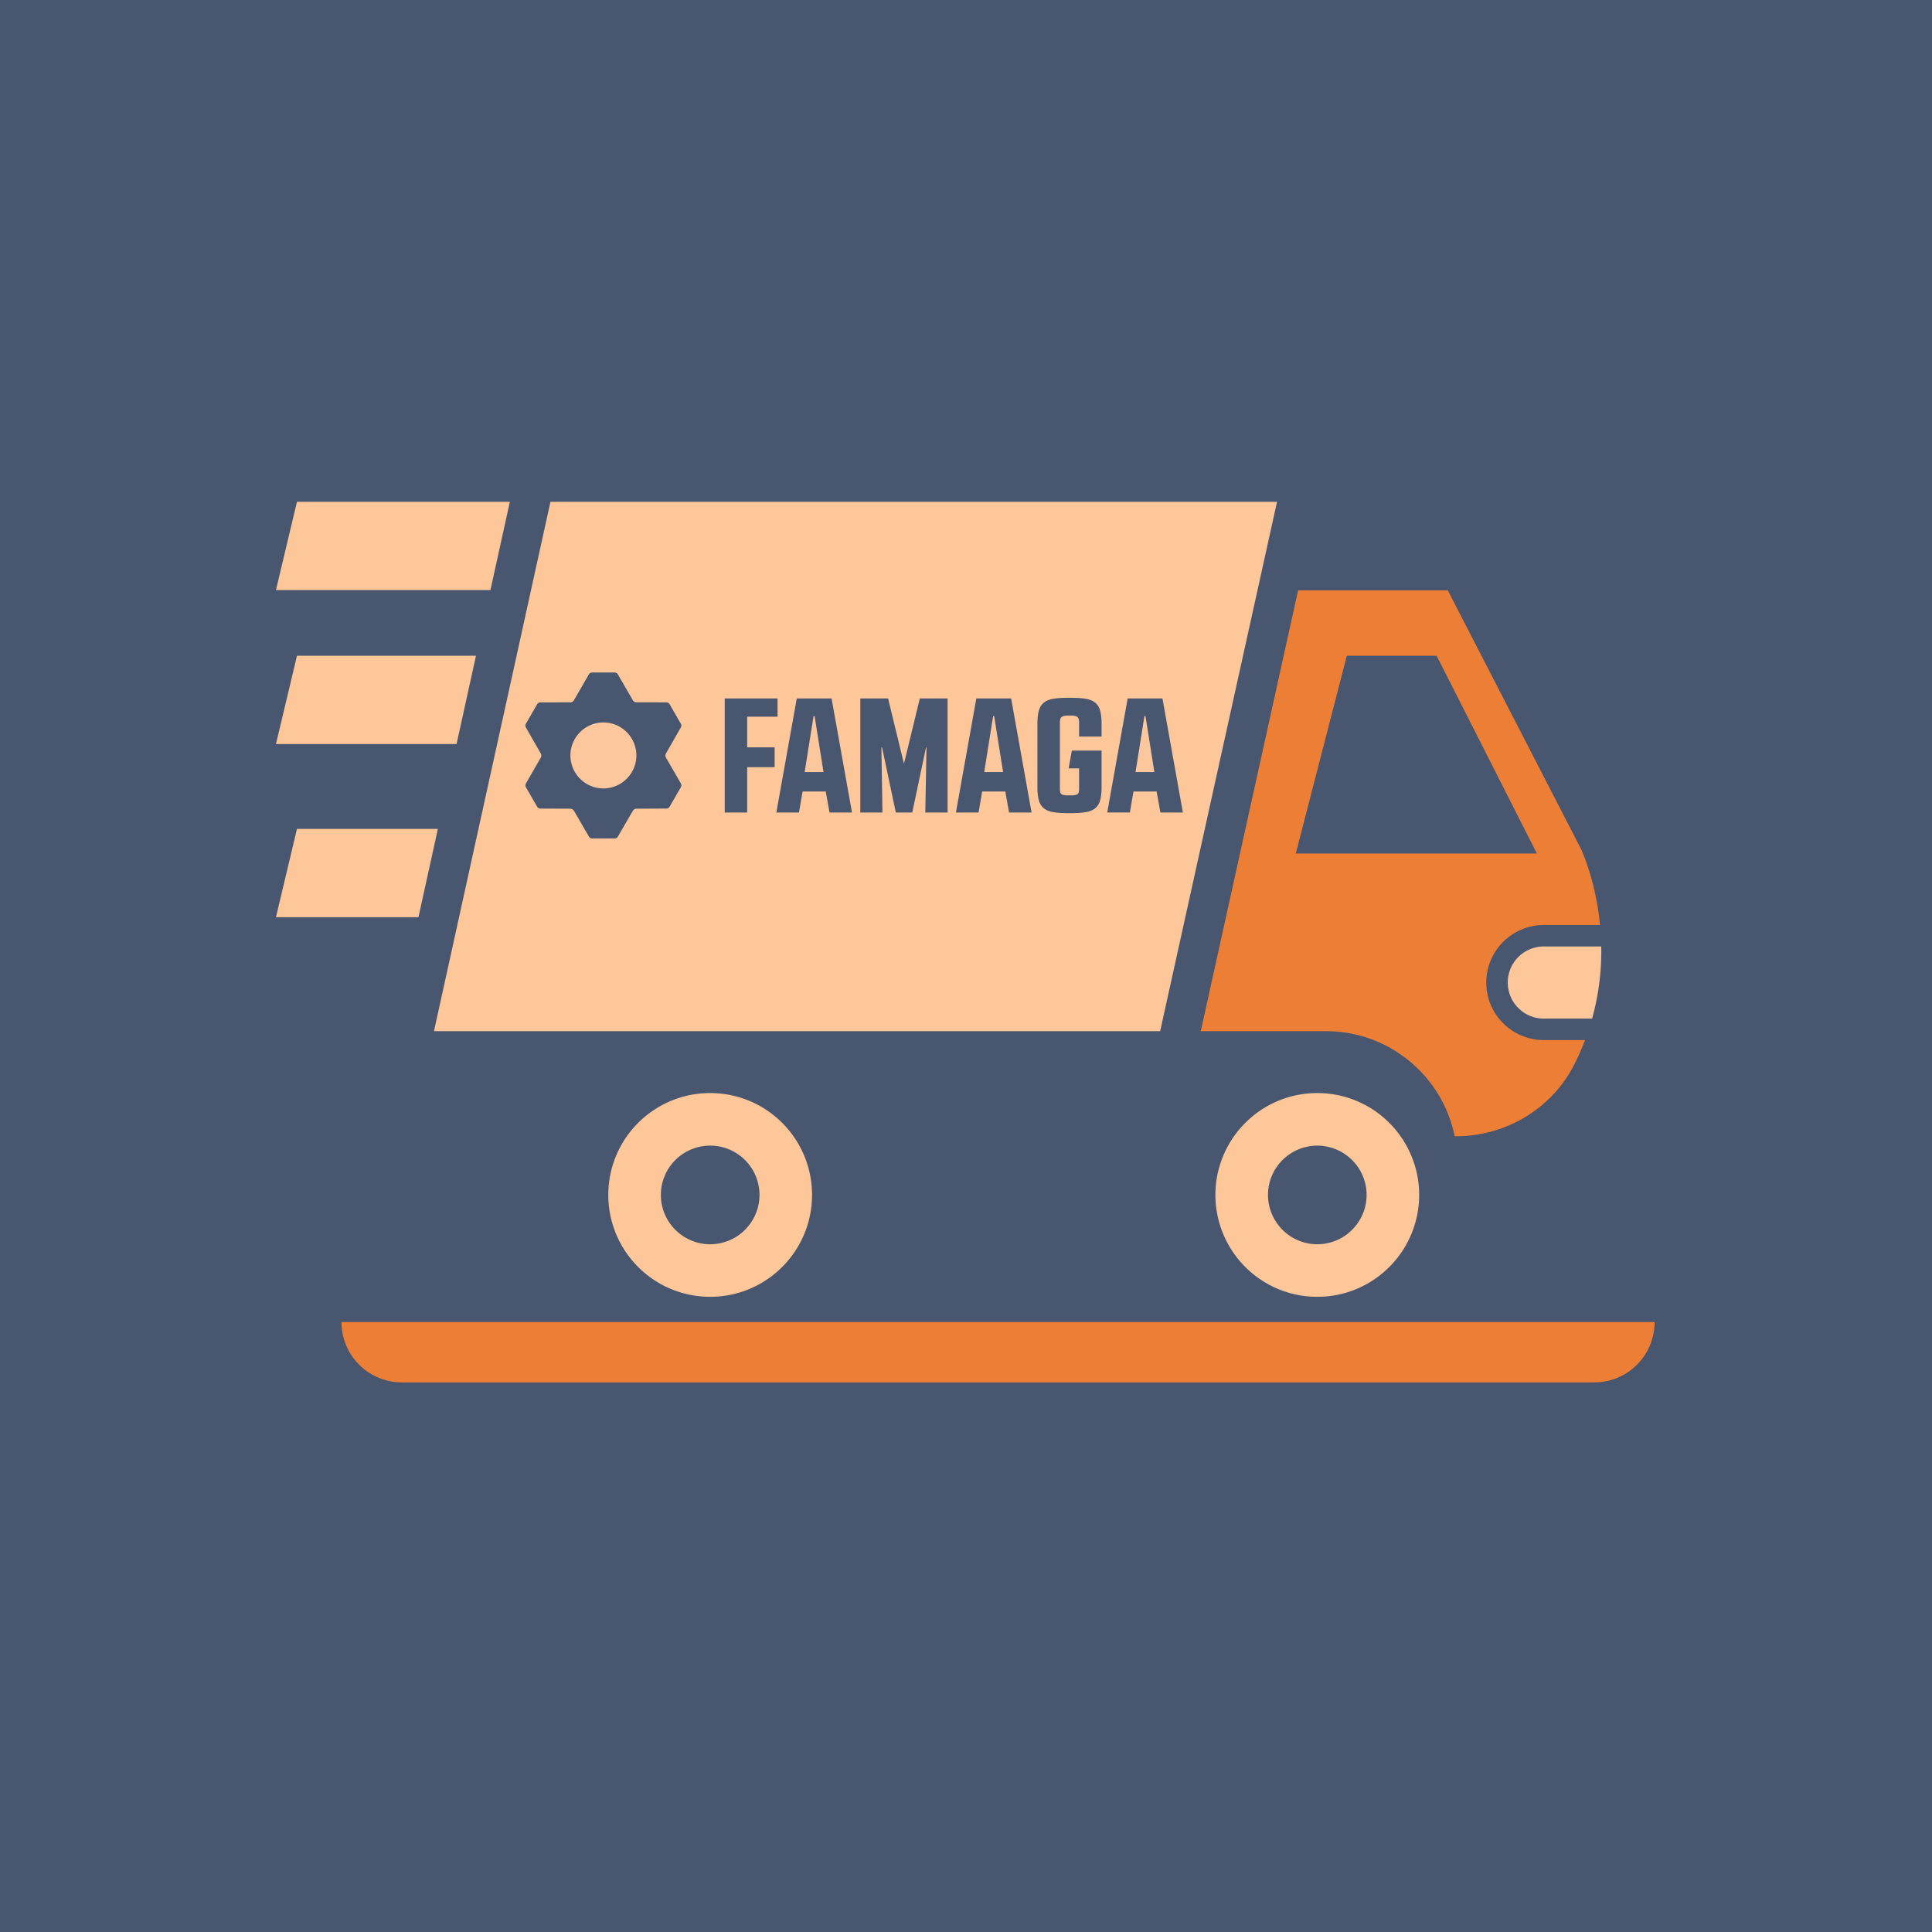
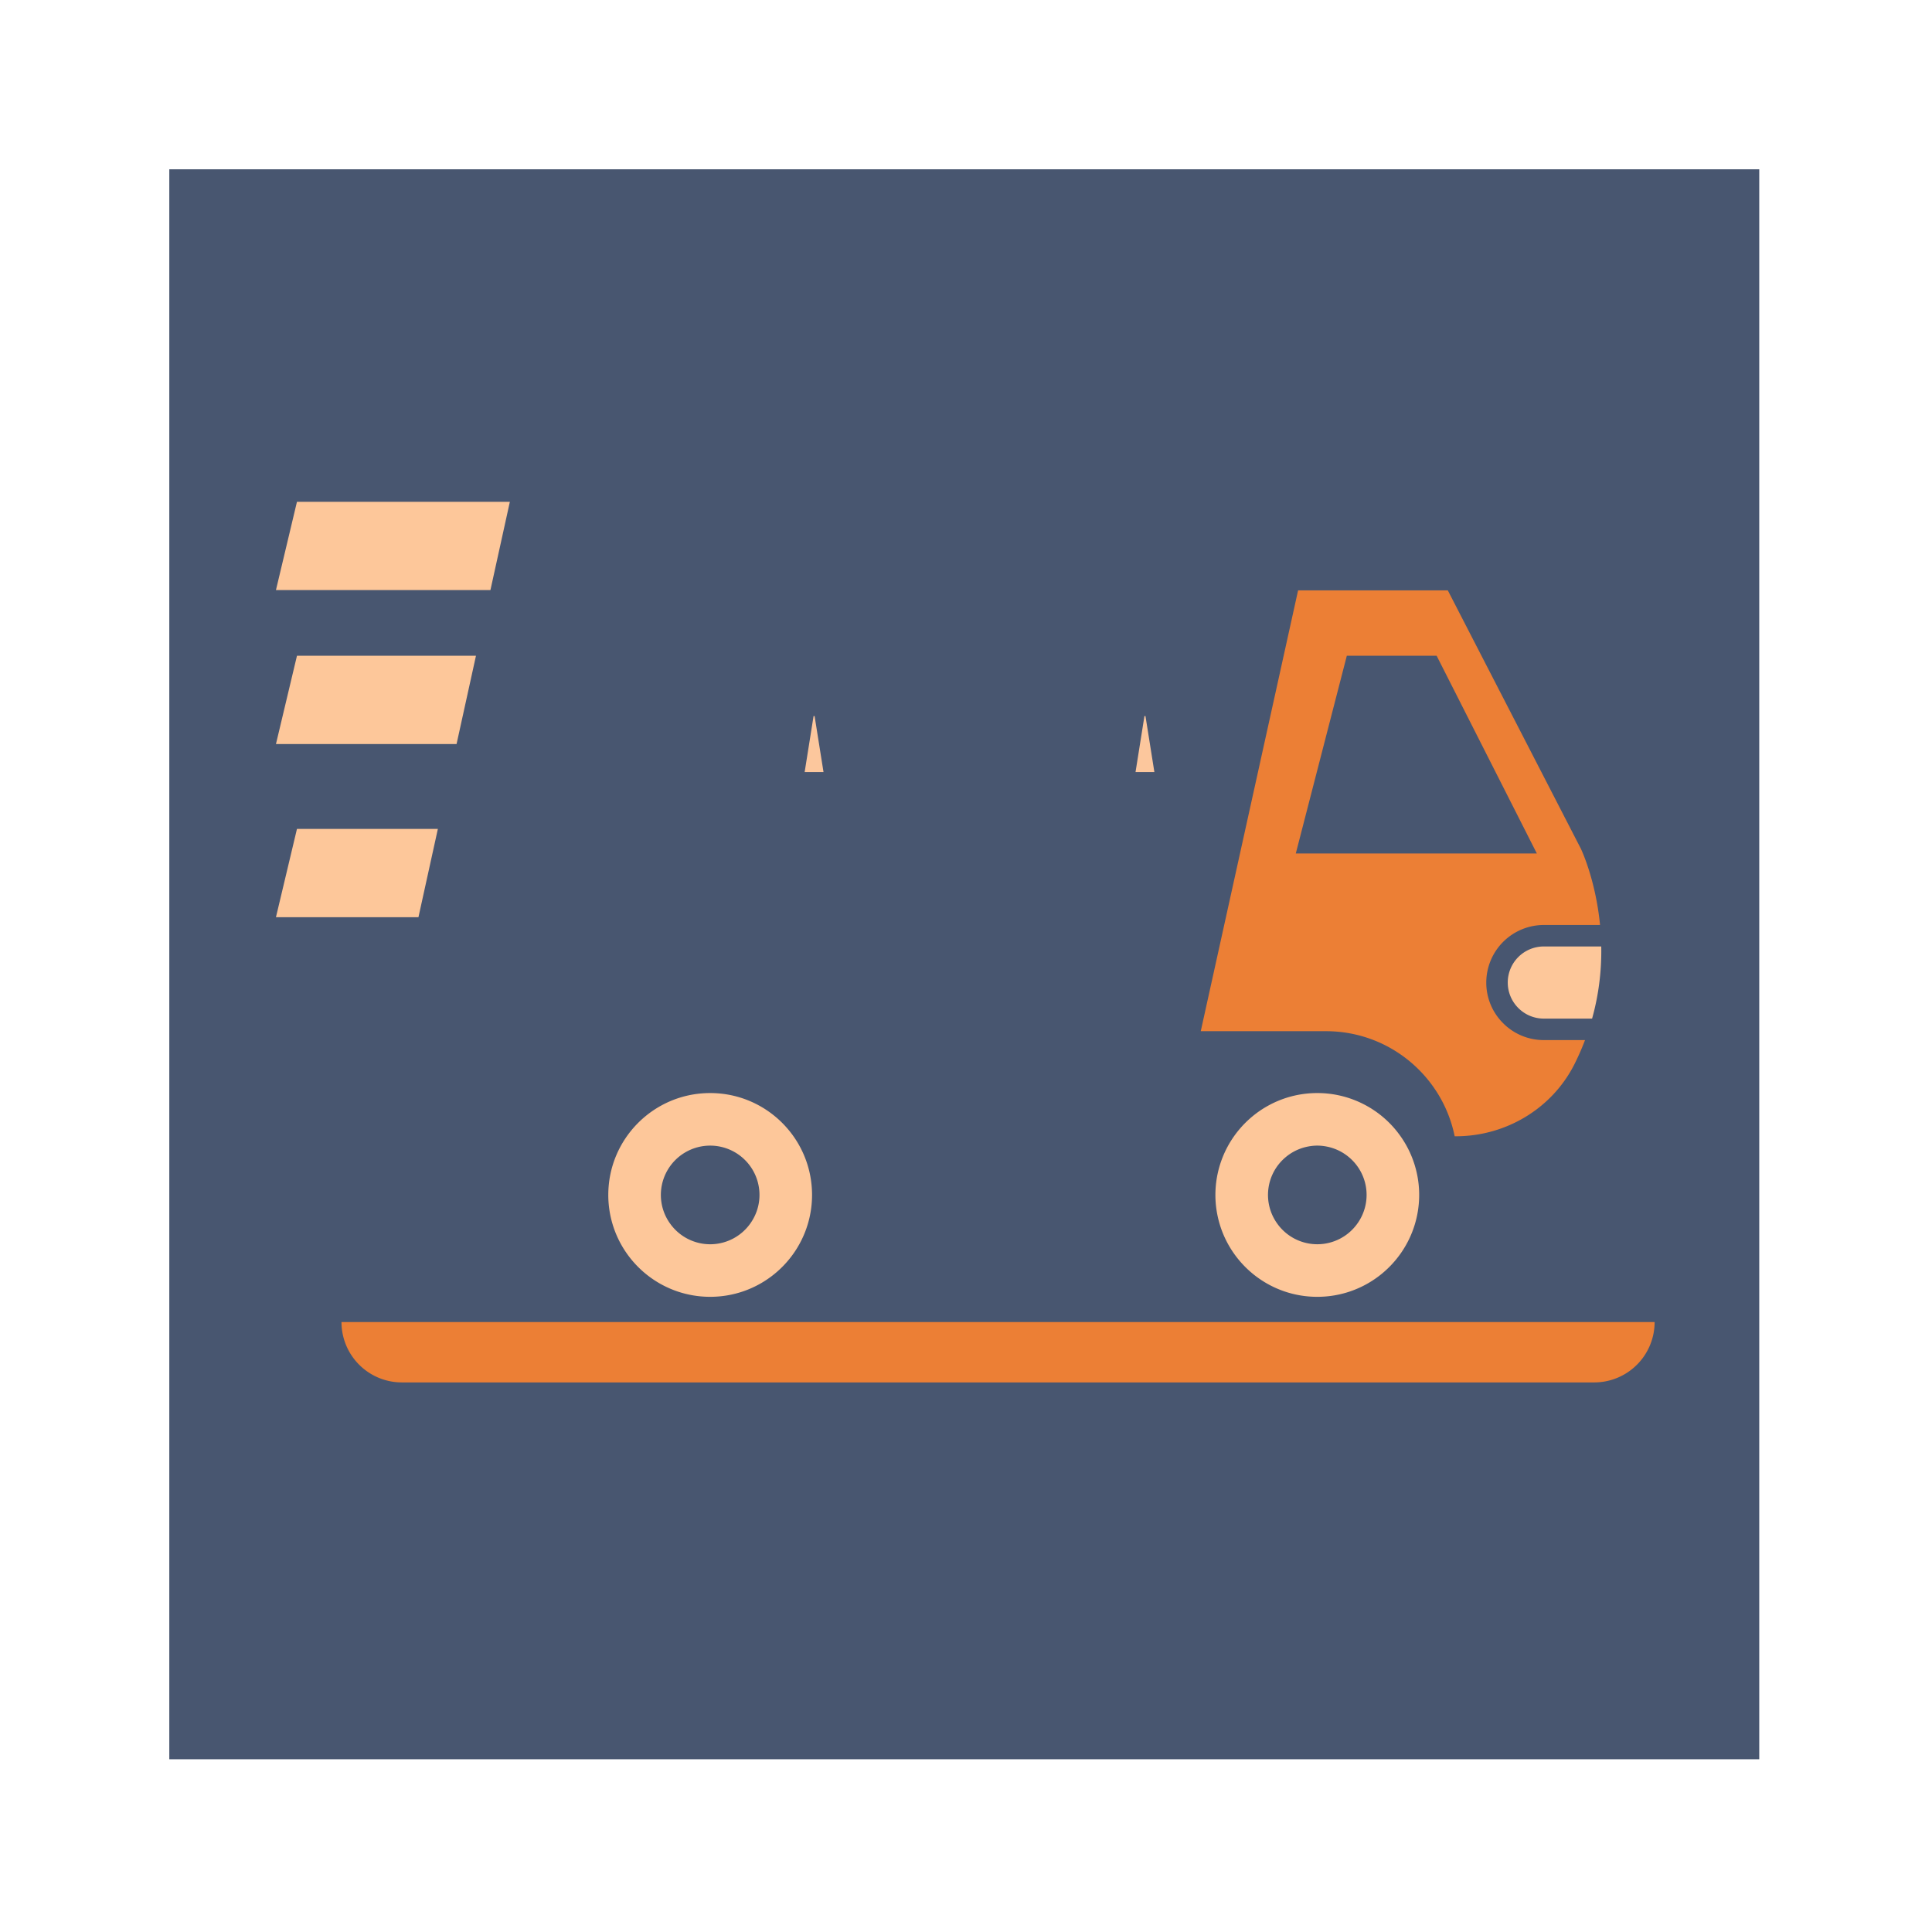
<svg xmlns="http://www.w3.org/2000/svg" width="194" height="194" viewBox="0 0 194 194">
  <g fill="none" fill-rule="evenodd">
-     <path fill="#485670" fill-rule="nonzero" d="M0 0h194v194H0z" />
    <path fill="#485670" d="M17 176.654h159.654V17H17z" />
    <path fill="#EC7F35" d="M40.353 138.814h119.731a6.063 6.063 0 0 0 6.063-6.063H34.29a6.063 6.063 0 0 0 6.063 6.063M135.239 65.848h9.02l10.063 19.855h-24.207l5.124-19.855zm10.83 48.25h.112c5.01 0 9.657-2.763 11.914-7.236a25.32 25.32 0 0 0 1.063-2.423h-4.136a5.744 5.744 0 0 1-4.087-1.695 5.736 5.736 0 0 1-1.692-4.084 5.785 5.785 0 0 1 5.78-5.778h5.644c-.448-4.595-1.924-7.658-1.924-7.658l-13.364-25.942h-15.032l-9.774 44.264h12.575c6.38 0 11.702 4.532 12.922 10.553z" />
    <path fill="#FDC79A" d="M29.819 83.235l-2.11 8.866h14.309l1.95-8.866zM47.794 65.848H29.82l-2.11 8.865h18.135zM51.197 50.387H29.819l-2.11 8.865h21.537z" />
-     <path fill="#FCC79D" d="M99.725 71.902l-.896 5.627h1.895l-.896-5.627zM62.295 78.695a3.314 3.314 0 0 0 1.495-1.991 3.31 3.31 0 0 0 .113-.846 3.3 3.3 0 0 0-.207-1.145 3.313 3.313 0 0 0-3.107-2.17c-1.427 0-2.64.905-3.107 2.17a3.3 3.3 0 0 0-.207 1.145c0 .293.042.575.113.846a3.313 3.313 0 0 0 1.495 1.99 3.29 3.29 0 0 0 3.412 0" />
-     <path fill="#FDC79A" d="M113.817 79.475l-.362 2.11h-2.273l2.05-11.45h3.495l.314 1.76 1.079 6.025.656 3.666h-2.255l-.38-2.11h-2.324zm-3.204-5.513h-2.256v-1.406c0-.316-.071-.512-.215-.589a1.19 1.19 0 0 0-.56-.114h-.379c-.23 0-.416.038-.56.114-.143.077-.214.273-.214.59v6.657c0 .316.071.504.214.564.144.06.33.09.56.09h.379c.23 0 .417-.03.56-.09.144-.06.215-.248.215-.564v-2.061h-1.05l.32-1.783h2.986v3.664c0 .534-.047.97-.138 1.308a1.565 1.565 0 0 1-.482.802c-.23.197-.54.33-.93.4-.39.071-.884.107-1.481.107h-.379c-.597 0-1.09-.036-1.48-.107-.39-.07-.7-.203-.93-.4a1.559 1.559 0 0 1-.482-.802c-.093-.338-.138-.774-.138-1.308v-6.347c0-.534.045-.97.138-1.309.091-.338.252-.605.481-.801.23-.197.54-.33.93-.4.39-.072.884-.107 1.481-.107h.379c.597 0 1.09.035 1.48.106.391.071.7.204.931.4.23.197.39.464.482.802.091.338.138.775.138 1.31v1.274zm-9.287 7.624l-.379-2.11h-2.324l-.362 2.11h-2.273l2.05-11.45h3.495l2.05 11.45h-2.257zm-6.174 0h-2.239l.12-6.527h-.051l-1.377 6.527h-1.653l-1.378-6.527h-.069l.103 6.527h-2.221v-11.45h2.79l1.584 6.526h.017l1.584-6.527h2.79v11.45zm-11.856 0l-.379-2.11h-2.325l-.362 2.11h-2.273l2.05-11.45h3.495l2.05 11.45h-2.256zm-5.512-4.548h-2.756v4.548h-2.255v-11.45h5.303v1.831h-3.048v3.076h2.756v1.995zm-20.151 4.378a.42.42 0 0 0-.196-.172.422.422 0 0 0-.169-.04l-3.006-.011a.375.375 0 0 1-.324-.188l-1.011-1.752-.12-.207a.368.368 0 0 1-.005-.351c.003-.005.001-.012.004-.018l1.134-1.973.359-.625a.422.422 0 0 0 0-.42l-.54-.946-.953-1.665a.378.378 0 0 1 .001-.374l1.131-1.96a.37.37 0 0 1 .32-.184l3.01-.007c.15 0 .29-.081.365-.212l1.5-2.597a.37.37 0 0 1 .319-.185h2.266c.133 0 .255.07.322.185l1.507 2.597c.075.131.215.21.366.212l3.002.004c.038 0 .073.007.108.018a.368.368 0 0 1 .213.167l1.133 1.962a.368.368 0 0 1 0 .368l-1.497 2.614a.423.423 0 0 0 0 .422l.362.626 1.137 1.97c.004.006.003.014.006.02.055.11.056.24-.006.348l-.122.211-1.011 1.752a.37.37 0 0 1-.318.185l-3.009.014a.424.424 0 0 0-.17.04.415.415 0 0 0-.194.171l-1.057 1.82-.449.774a.369.369 0 0 1-.318.183h-2.267a.368.368 0 0 1-.318-.183l-.449-.774-1.056-1.82zm59.408 19.656l1.079-4.885 1.078-4.883 7.07-32.022.239-1.078.238-1.079 1.488-6.738H55.273l-1.95 8.865-.438 1.991-.137.623-.301 1.368-.137.623-.438 1.991-1.951 8.865-.438 1.99-.439 1.992-.122.558-.438 1.991-.439 1.991-1.95 8.865-.438 1.992-.438 1.99-1.643 7.464h72.919l.546-2.474z" />
    <path fill="#FCC79D" d="M81.694 71.902l-.896 5.627h1.895l-.896-5.627zM114.918 71.902l-.895 5.627h1.894l-.895-5.627z" />
    <path fill="#FDC79A" d="M132.275 124.94a4.94 4.94 0 0 1-3.991-2.03 4.935 4.935 0 0 1 .745-6.654 4.924 4.924 0 0 1 2.094-1.08c.37-.088.755-.14 1.152-.14.397 0 .781.052 1.152.14a4.924 4.924 0 0 1 2.094 1.08 4.935 4.935 0 0 1 .745 6.654 4.94 4.94 0 0 1-3.991 2.03m9.028-9.763c-.2-.374-.423-.734-.666-1.078a10.215 10.215 0 0 0-8.362-4.341c-3.457 0-6.51 1.716-8.363 4.34a10.205 10.205 0 0 0-1.162 2.157 10.22 10.22 0 0 0-.28 6.654c1.258 4.227 5.17 7.31 9.805 7.31 4.634 0 8.547-3.083 9.804-7.31a10.22 10.22 0 0 0-.776-7.732M76.263 119.988c0 1.094-.36 2.102-.96 2.922a4.938 4.938 0 0 1-7.983 0 4.922 4.922 0 0 1-.96-2.922 4.951 4.951 0 0 1 9.903 0m-15.182 0c0 1.016.15 1.996.426 2.922 1.257 4.226 5.17 7.308 9.805 7.308 4.634 0 8.546-3.082 9.804-7.308a10.22 10.22 0 0 0 .425-2.922c0-5.65-4.58-10.23-10.23-10.23s-10.23 4.58-10.23 10.23M151.4 98.66c0 .997.405 1.905 1.06 2.559a3.608 3.608 0 0 0 2.562 1.063h4.845l.009-.03c.085-.306.164-.611.236-.914l.012-.051c.071-.303.136-.604.195-.902l.009-.047c.058-.3.11-.598.157-.893l.005-.034c.24-1.535.322-3.003.298-4.372h-5.766a3.621 3.621 0 0 0-3.622 3.622" />
  </g>
</svg>